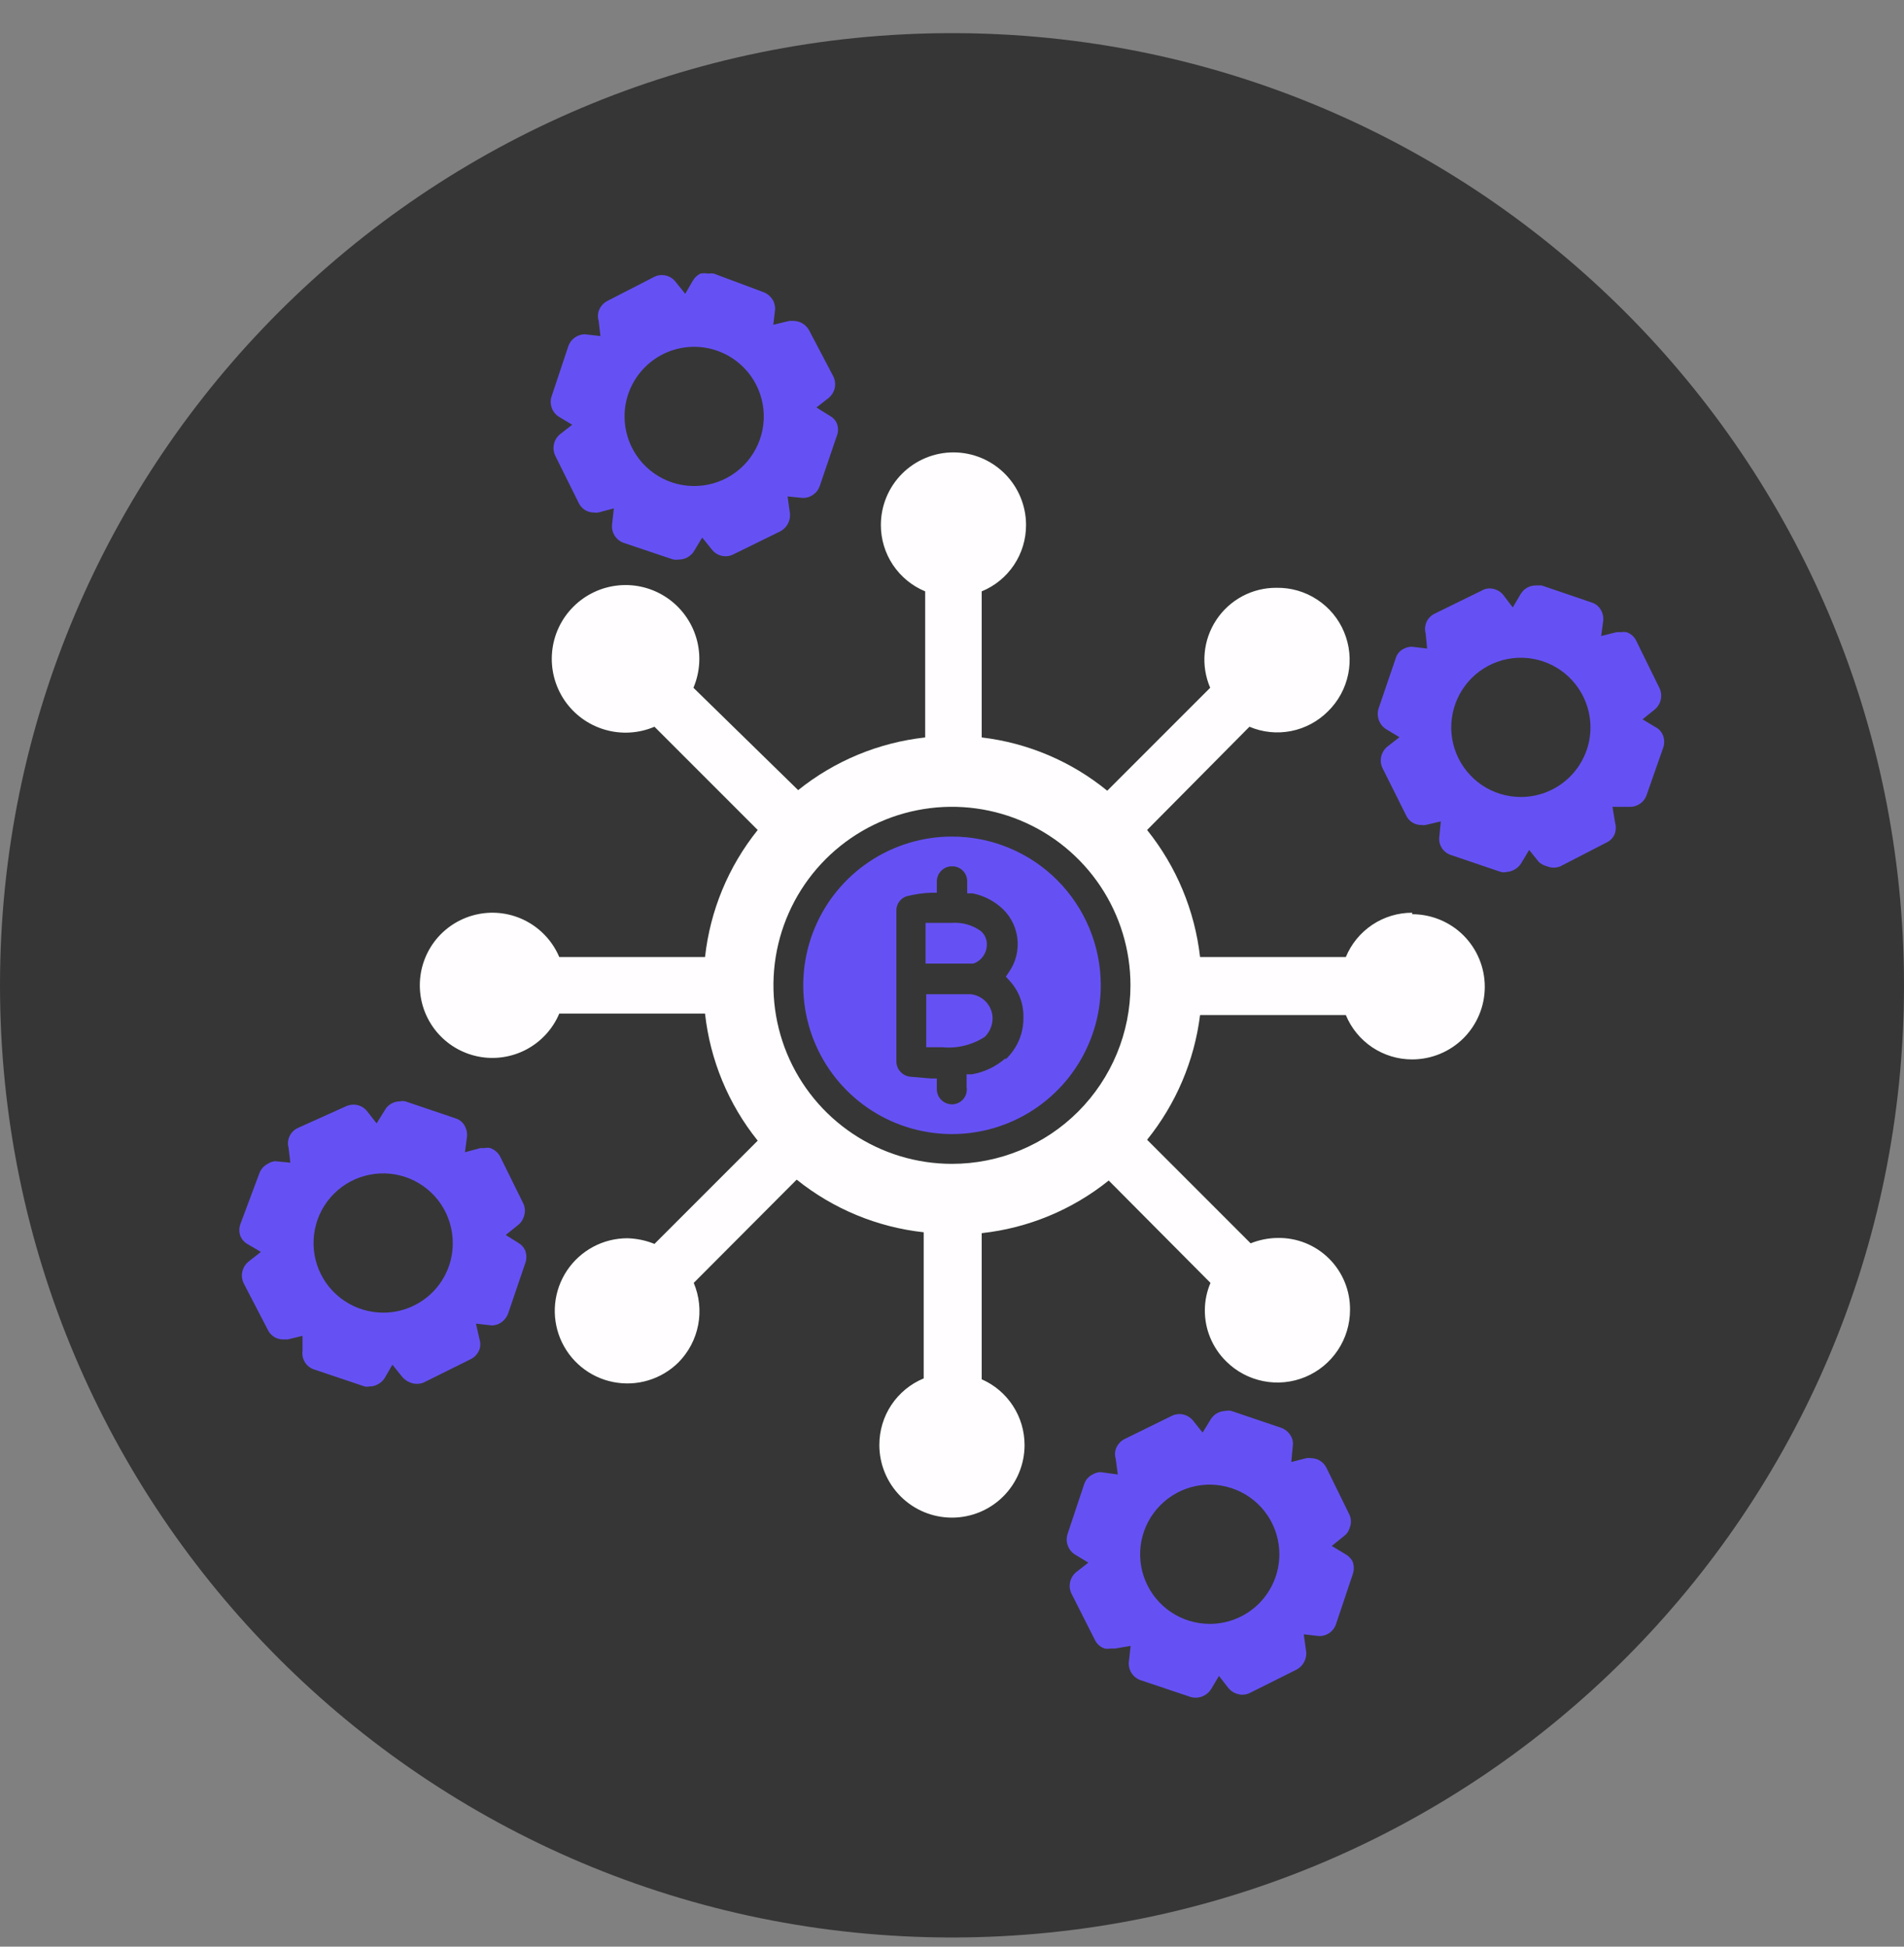
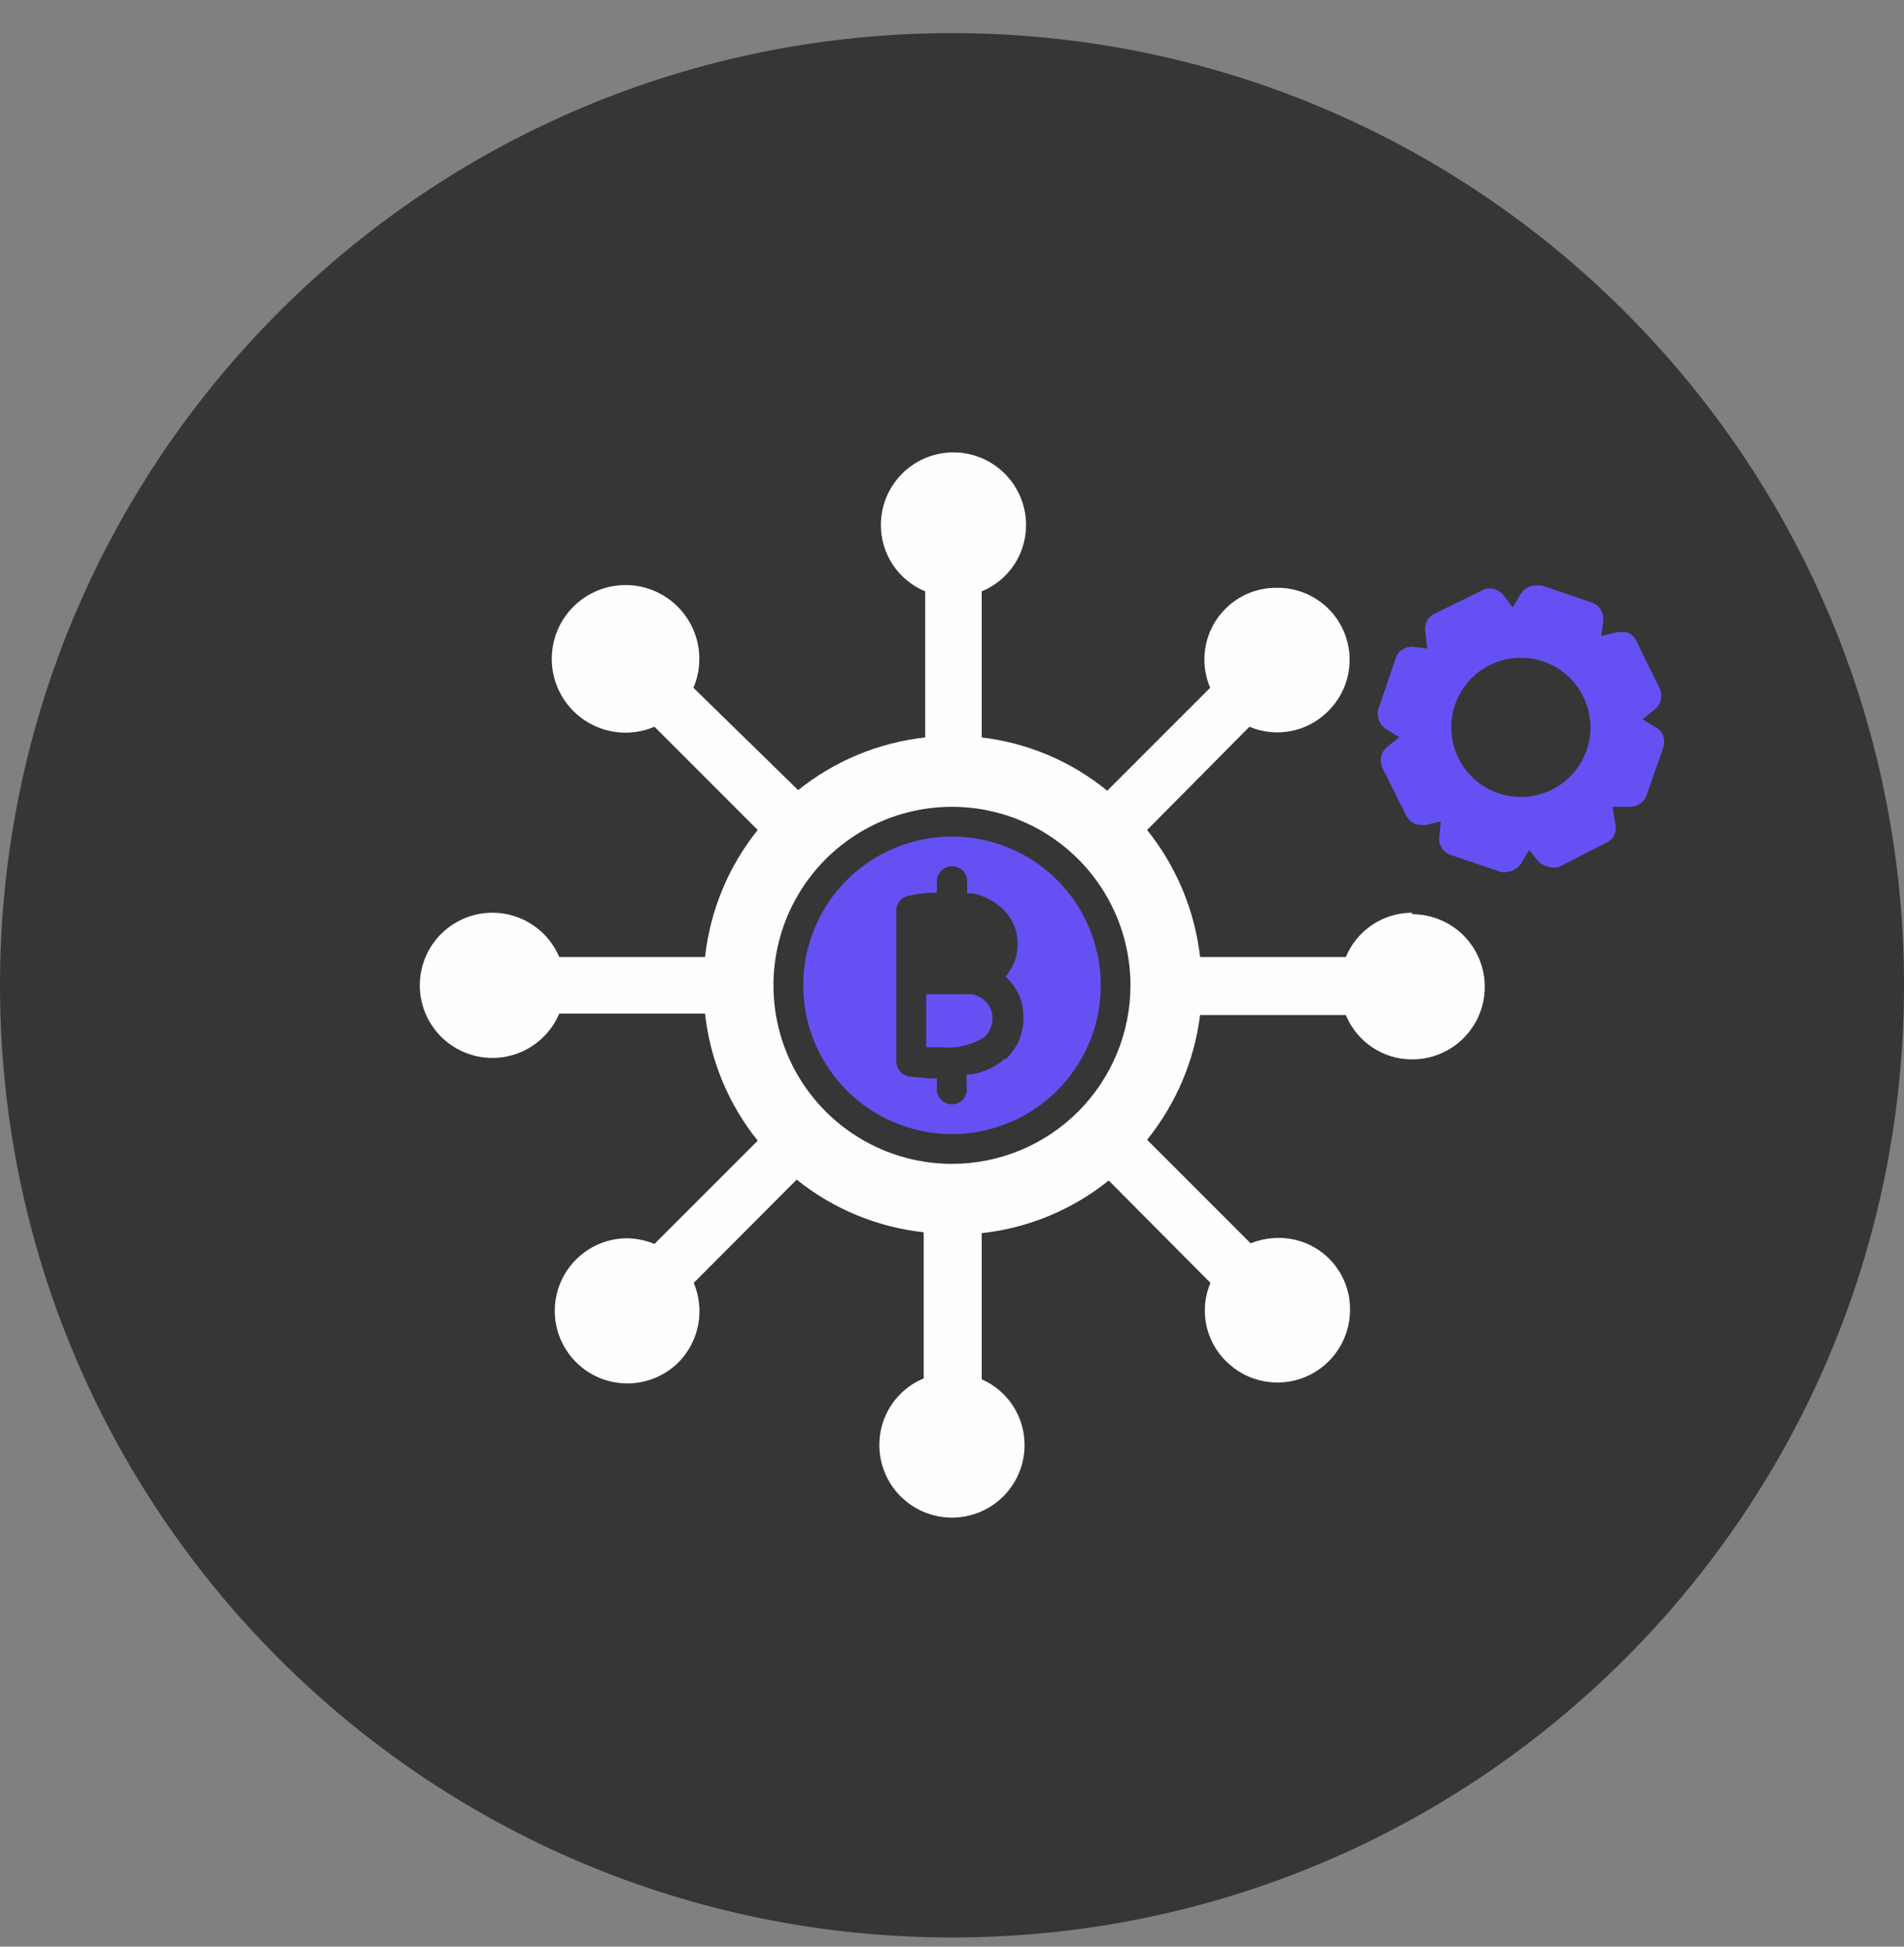
<svg xmlns="http://www.w3.org/2000/svg" width="45" height="46" viewBox="0 0 45 46" fill="none">
  <rect x="0" y="0" width="45" height="46" fill="#808080" stroke="none" />
  <g clip-path="url(#clip0_938_15256)">
    <path d="M22.5 45.783C34.926 45.783 45 35.71 45 23.283C45 10.857 34.926 0.783 22.5 0.783C10.074 0.783 0 10.857 0 23.283C0 35.71 10.074 45.783 22.5 45.783Z" fill="#363636" />
    <path d="M22.5 19.768C21.805 19.768 21.125 19.974 20.547 20.36C19.969 20.746 19.518 21.295 19.252 21.938C18.986 22.58 18.916 23.287 19.052 23.969C19.188 24.651 19.522 25.277 20.014 25.769C20.506 26.261 21.132 26.596 21.814 26.731C22.496 26.867 23.203 26.797 23.845 26.531C24.488 26.265 25.037 25.814 25.423 25.236C25.809 24.658 26.016 23.979 26.016 23.283C26.016 22.351 25.645 21.457 24.986 20.797C24.327 20.138 23.432 19.768 22.5 19.768ZM23.766 25.006C23.541 25.203 23.266 25.335 22.971 25.386H22.845V25.681C22.854 25.731 22.852 25.783 22.839 25.833C22.826 25.883 22.802 25.929 22.769 25.969C22.736 26.008 22.695 26.04 22.649 26.062C22.602 26.084 22.551 26.096 22.5 26.096C22.405 26.096 22.314 26.058 22.246 25.991C22.179 25.923 22.141 25.832 22.141 25.737V25.484H21.994L21.502 25.442C21.415 25.43 21.335 25.387 21.277 25.321C21.218 25.256 21.186 25.171 21.185 25.083V23.283V21.518C21.184 21.434 21.213 21.352 21.267 21.288C21.322 21.223 21.397 21.18 21.48 21.167C21.651 21.126 21.825 21.102 22.001 21.096H22.141V20.843C22.14 20.795 22.147 20.747 22.165 20.702C22.182 20.657 22.208 20.616 22.241 20.581C22.275 20.546 22.315 20.518 22.359 20.499C22.404 20.48 22.452 20.471 22.5 20.471C22.547 20.47 22.594 20.478 22.638 20.496C22.682 20.514 22.722 20.54 22.756 20.574C22.789 20.607 22.816 20.647 22.833 20.691C22.851 20.735 22.86 20.782 22.859 20.829V21.11H22.985C23.22 21.157 23.44 21.261 23.625 21.413C23.853 21.597 24.002 21.86 24.042 22.15C24.083 22.44 24.012 22.735 23.843 22.974L23.773 23.079L23.857 23.171C24.076 23.405 24.194 23.715 24.188 24.035C24.192 24.222 24.156 24.408 24.084 24.58C24.011 24.752 23.902 24.907 23.766 25.034V25.006Z" fill="#6551F3" />
-     <path d="M23.042 22.756C23.123 22.72 23.192 22.662 23.241 22.589C23.291 22.516 23.32 22.43 23.323 22.342C23.328 22.276 23.317 22.211 23.291 22.151C23.266 22.091 23.226 22.038 23.176 21.997C22.98 21.858 22.741 21.791 22.501 21.807H21.875V22.77H22.993L23.042 22.756Z" fill="#6551F3" />
    <path d="M22.945 23.494H21.891V24.746H22.263C22.619 24.782 22.976 24.695 23.276 24.5C23.336 24.44 23.384 24.369 23.415 24.29C23.447 24.212 23.461 24.127 23.459 24.043C23.453 23.905 23.398 23.774 23.303 23.673C23.209 23.573 23.082 23.509 22.945 23.494Z" fill="#6551F3" />
    <path d="M33.376 21.568C33.041 21.567 32.712 21.667 32.433 21.853C32.154 22.04 31.936 22.305 31.808 22.615H28.363C28.238 21.517 27.804 20.475 27.111 19.613L29.53 17.173C29.841 17.305 30.184 17.34 30.514 17.275C30.845 17.21 31.149 17.047 31.387 16.808C31.63 16.57 31.796 16.264 31.864 15.93C31.932 15.597 31.898 15.251 31.767 14.936C31.637 14.622 31.414 14.354 31.129 14.168C30.845 13.981 30.511 13.884 30.17 13.89C29.889 13.888 29.611 13.956 29.363 14.088C29.115 14.221 28.903 14.413 28.748 14.647C28.592 14.882 28.497 15.151 28.472 15.431C28.446 15.711 28.491 15.994 28.602 16.252L26.169 18.685C25.32 17.991 24.291 17.555 23.202 17.426V13.974C23.513 13.847 23.779 13.629 23.965 13.35C24.152 13.071 24.251 12.742 24.25 12.406C24.25 11.951 24.069 11.515 23.747 11.193C23.425 10.871 22.989 10.69 22.534 10.69C22.079 10.69 21.643 10.871 21.321 11.193C20.999 11.515 20.819 11.951 20.819 12.406C20.818 12.742 20.918 13.07 21.104 13.349C21.291 13.628 21.556 13.846 21.866 13.974V17.426C20.767 17.547 19.726 17.979 18.864 18.671L16.389 16.252C16.547 15.88 16.572 15.463 16.457 15.075C16.342 14.687 16.096 14.351 15.761 14.124C15.425 13.897 15.021 13.794 14.618 13.833C14.215 13.872 13.838 14.05 13.552 14.336C13.265 14.622 13.087 14.999 13.049 15.402C13.01 15.805 13.113 16.209 13.339 16.545C13.566 16.88 13.902 17.127 14.291 17.241C14.679 17.356 15.095 17.332 15.468 17.173L17.908 19.613C17.215 20.475 16.784 21.517 16.663 22.615H13.218C13.064 22.251 12.788 21.951 12.438 21.766C12.088 21.581 11.685 21.523 11.297 21.602C10.909 21.681 10.56 21.891 10.309 22.197C10.059 22.504 9.922 22.887 9.922 23.283C9.922 23.679 10.059 24.063 10.309 24.369C10.56 24.676 10.909 24.886 11.297 24.965C11.685 25.044 12.088 24.985 12.438 24.801C12.788 24.616 13.064 24.316 13.218 23.951H16.663C16.784 25.05 17.215 26.092 17.908 26.954L15.468 29.394C15.264 29.311 15.047 29.266 14.828 29.26C14.546 29.26 14.268 29.329 14.02 29.462C13.771 29.595 13.559 29.787 13.402 30.021C13.245 30.256 13.148 30.525 13.12 30.805C13.092 31.086 13.134 31.369 13.241 31.63C13.349 31.89 13.519 32.121 13.737 32.3C13.954 32.479 14.213 32.602 14.489 32.657C14.766 32.713 15.052 32.7 15.322 32.618C15.591 32.537 15.837 32.391 16.037 32.192C16.276 31.949 16.437 31.642 16.501 31.308C16.565 30.974 16.528 30.628 16.396 30.315L18.829 27.875C19.691 28.567 20.732 28.999 21.831 29.119V32.572C21.52 32.7 21.254 32.919 21.067 33.199C20.88 33.48 20.782 33.81 20.783 34.147C20.783 34.602 20.964 35.038 21.286 35.36C21.608 35.682 22.044 35.862 22.499 35.862C22.954 35.862 23.39 35.682 23.712 35.36C24.034 35.038 24.215 34.602 24.215 34.147C24.215 33.817 24.12 33.495 23.94 33.219C23.76 32.943 23.504 32.725 23.202 32.593V29.14C24.301 29.02 25.343 28.588 26.204 27.896L28.609 30.315C28.523 30.517 28.477 30.734 28.476 30.954C28.474 31.181 28.517 31.405 28.605 31.614C28.692 31.823 28.82 32.013 28.982 32.171C29.222 32.41 29.528 32.572 29.86 32.637C30.193 32.703 30.537 32.668 30.85 32.538C31.163 32.408 31.43 32.188 31.618 31.906C31.806 31.625 31.907 31.293 31.907 30.954C31.91 30.729 31.867 30.505 31.782 30.297C31.696 30.088 31.57 29.899 31.41 29.74C31.25 29.581 31.059 29.456 30.85 29.372C30.641 29.289 30.417 29.248 30.191 29.253C29.974 29.256 29.76 29.299 29.558 29.38L27.111 26.933C27.794 26.086 28.228 25.066 28.363 23.986H31.808C31.936 24.297 32.154 24.562 32.433 24.749C32.712 24.935 33.041 25.035 33.376 25.034C33.831 25.034 34.268 24.853 34.59 24.532C34.911 24.21 35.092 23.774 35.092 23.319C35.092 22.863 34.911 22.427 34.59 22.105C34.268 21.784 33.831 21.603 33.376 21.603V21.568ZM22.499 27.502C21.665 27.502 20.849 27.255 20.155 26.791C19.461 26.328 18.921 25.669 18.601 24.898C18.282 24.127 18.198 23.279 18.361 22.46C18.524 21.642 18.926 20.89 19.516 20.3C20.106 19.71 20.858 19.308 21.676 19.146C22.494 18.983 23.343 19.067 24.113 19.386C24.884 19.705 25.543 20.246 26.007 20.94C26.47 21.633 26.718 22.449 26.718 23.283C26.718 24.402 26.273 25.475 25.482 26.267C24.691 27.058 23.618 27.502 22.499 27.502Z" fill="#FFFDFF" />
-     <path d="M13.207 9.847L13.524 10.037L13.235 10.262C13.163 10.322 13.112 10.404 13.092 10.496C13.072 10.587 13.082 10.683 13.123 10.768L13.678 11.886C13.71 11.954 13.761 12.011 13.825 12.051C13.888 12.091 13.962 12.112 14.037 12.111C14.072 12.118 14.107 12.118 14.142 12.111L14.508 12.013L14.466 12.392C14.456 12.485 14.477 12.579 14.527 12.658C14.577 12.737 14.652 12.797 14.74 12.828L15.914 13.222C15.958 13.229 16.003 13.229 16.048 13.222C16.12 13.222 16.191 13.203 16.254 13.167C16.317 13.131 16.369 13.08 16.406 13.018L16.596 12.702L16.828 12.99C16.886 13.063 16.967 13.114 17.058 13.134C17.149 13.155 17.244 13.144 17.328 13.102L18.445 12.554C18.527 12.509 18.593 12.439 18.632 12.354C18.671 12.27 18.682 12.175 18.663 12.083L18.614 11.731L18.98 11.767C19.067 11.767 19.151 11.74 19.222 11.689C19.293 11.639 19.346 11.568 19.374 11.485L19.774 10.311C19.795 10.261 19.806 10.207 19.806 10.153C19.806 10.099 19.795 10.045 19.774 9.995C19.74 9.923 19.683 9.863 19.613 9.826L19.296 9.629L19.584 9.404C19.657 9.344 19.707 9.262 19.728 9.17C19.748 9.079 19.737 8.983 19.697 8.898L19.128 7.815C19.093 7.746 19.039 7.688 18.974 7.647C18.908 7.606 18.832 7.584 18.755 7.583H18.656L18.277 7.674L18.319 7.309C18.321 7.241 18.306 7.173 18.277 7.112C18.226 7.014 18.141 6.939 18.038 6.901L16.87 6.465C16.826 6.458 16.781 6.458 16.737 6.465C16.676 6.454 16.614 6.454 16.554 6.465C16.481 6.501 16.42 6.557 16.378 6.627L16.195 6.943L15.963 6.655C15.925 6.606 15.876 6.567 15.82 6.54C15.764 6.513 15.702 6.5 15.64 6.5C15.579 6.499 15.518 6.514 15.464 6.542L14.353 7.112C14.258 7.163 14.185 7.248 14.149 7.351C14.125 7.426 14.125 7.508 14.149 7.583L14.191 7.942L13.826 7.899C13.739 7.899 13.654 7.926 13.584 7.977C13.513 8.027 13.46 8.098 13.432 8.181L13.038 9.362C13.008 9.45 13.008 9.546 13.039 9.634C13.069 9.722 13.129 9.797 13.207 9.847ZM16.399 8.195C16.725 8.193 17.044 8.289 17.315 8.469C17.587 8.649 17.799 8.905 17.924 9.205C18.05 9.506 18.084 9.837 18.021 10.157C17.958 10.476 17.802 10.77 17.572 11.001C17.342 11.232 17.049 11.389 16.73 11.453C16.411 11.517 16.079 11.485 15.778 11.361C15.477 11.236 15.22 11.025 15.039 10.755C14.858 10.484 14.761 10.166 14.761 9.84C14.761 9.405 14.933 8.987 15.241 8.679C15.547 8.371 15.964 8.197 16.399 8.195Z" fill="#6551F3" />
-     <path d="M31.791 36.721L31.475 36.531L31.763 36.299C31.828 36.253 31.875 36.186 31.897 36.109C31.918 36.06 31.928 36.007 31.928 35.954C31.928 35.901 31.918 35.848 31.897 35.8L31.348 34.681C31.314 34.613 31.26 34.555 31.195 34.515C31.128 34.475 31.053 34.455 30.976 34.456C30.943 34.45 30.91 34.45 30.877 34.456L30.519 34.548L30.554 34.175C30.567 34.098 30.555 34.019 30.519 33.95C30.468 33.852 30.383 33.777 30.279 33.739L29.098 33.339C29.056 33.331 29.014 33.331 28.972 33.339C28.909 33.342 28.847 33.356 28.789 33.381C28.716 33.417 28.655 33.473 28.613 33.542L28.423 33.852L28.198 33.571C28.139 33.497 28.057 33.446 27.965 33.425C27.873 33.405 27.777 33.416 27.692 33.458L26.574 34.007C26.478 34.057 26.405 34.143 26.37 34.246C26.346 34.321 26.346 34.402 26.37 34.478L26.419 34.843L26.019 34.787C25.954 34.786 25.891 34.803 25.836 34.836C25.786 34.858 25.742 34.89 25.706 34.93C25.669 34.97 25.642 35.017 25.625 35.068L25.231 36.249C25.203 36.338 25.204 36.434 25.236 36.522C25.268 36.61 25.328 36.685 25.407 36.735L25.723 36.925L25.435 37.15C25.363 37.209 25.312 37.292 25.292 37.383C25.271 37.475 25.282 37.571 25.323 37.656L25.878 38.753C25.901 38.8 25.933 38.843 25.973 38.878C26.013 38.913 26.06 38.94 26.11 38.956C26.154 38.963 26.199 38.963 26.244 38.956H26.349L26.722 38.893L26.68 39.266C26.669 39.359 26.691 39.452 26.741 39.532C26.791 39.611 26.866 39.671 26.954 39.702L28.128 40.096C28.218 40.125 28.315 40.123 28.404 40.091C28.493 40.059 28.569 39.999 28.62 39.92L28.81 39.603L29.035 39.892C29.075 39.939 29.124 39.978 29.18 40.004C29.236 40.031 29.297 40.045 29.358 40.046C29.422 40.047 29.484 40.032 29.541 40.004L30.638 39.456C30.723 39.412 30.791 39.341 30.831 39.255C30.872 39.168 30.883 39.071 30.863 38.978L30.814 38.619L31.18 38.661C31.265 38.662 31.349 38.636 31.42 38.587C31.491 38.538 31.544 38.468 31.573 38.387L31.967 37.213C32.006 37.111 32.006 36.998 31.967 36.896C31.927 36.822 31.866 36.761 31.791 36.721ZM28.599 38.373C28.273 38.374 27.955 38.279 27.683 38.099C27.412 37.919 27.2 37.663 27.074 37.362C26.948 37.062 26.915 36.731 26.977 36.411C27.04 36.091 27.196 35.797 27.426 35.567C27.656 35.336 27.949 35.178 28.268 35.114C28.588 35.05 28.919 35.083 29.22 35.207C29.521 35.331 29.779 35.542 29.96 35.813C30.141 36.084 30.237 36.402 30.237 36.728C30.237 37.163 30.065 37.58 29.758 37.889C29.451 38.197 29.034 38.371 28.599 38.373Z" fill="#6551F3" />
    <path d="M39.291 17.35C39.259 17.28 39.205 17.223 39.136 17.188L38.82 16.998L39.108 16.766C39.181 16.706 39.231 16.624 39.251 16.532C39.272 16.441 39.261 16.345 39.221 16.26L38.672 15.142C38.649 15.094 38.617 15.051 38.577 15.016C38.537 14.981 38.491 14.954 38.44 14.938C38.396 14.931 38.351 14.931 38.307 14.938H38.208L37.843 15.029L37.892 14.664C37.899 14.586 37.885 14.508 37.85 14.439C37.827 14.39 37.793 14.346 37.752 14.311C37.711 14.276 37.663 14.25 37.611 14.235L36.436 13.834H36.303C36.231 13.833 36.16 13.851 36.097 13.885C36.035 13.92 35.982 13.97 35.944 14.031L35.754 14.354L35.529 14.059C35.49 14.011 35.441 13.972 35.385 13.946C35.329 13.919 35.268 13.905 35.206 13.904C35.142 13.904 35.078 13.921 35.023 13.954L33.905 14.502C33.822 14.543 33.755 14.611 33.716 14.696C33.678 14.781 33.67 14.876 33.694 14.966L33.729 15.325L33.371 15.283C33.307 15.282 33.245 15.297 33.188 15.325C33.138 15.347 33.094 15.38 33.059 15.421C33.024 15.463 32.998 15.511 32.984 15.564L32.583 16.738C32.554 16.828 32.556 16.925 32.587 17.014C32.619 17.103 32.68 17.179 32.759 17.23L33.075 17.42L32.787 17.645C32.715 17.705 32.664 17.787 32.644 17.879C32.623 17.971 32.634 18.066 32.675 18.151L33.23 19.262C33.261 19.333 33.312 19.393 33.377 19.434C33.443 19.476 33.519 19.496 33.596 19.494C33.628 19.501 33.662 19.501 33.694 19.494L34.053 19.41L34.018 19.768C34.005 19.862 34.025 19.956 34.075 20.036C34.126 20.116 34.202 20.175 34.292 20.204L35.473 20.605C35.517 20.616 35.563 20.616 35.607 20.605C35.676 20.601 35.743 20.58 35.803 20.544C35.863 20.509 35.914 20.46 35.951 20.401L36.141 20.085L36.373 20.373C36.428 20.419 36.493 20.453 36.563 20.471C36.664 20.513 36.778 20.513 36.879 20.471L37.969 19.909C38.018 19.887 38.061 19.855 38.096 19.815C38.132 19.775 38.158 19.728 38.173 19.677C38.194 19.601 38.194 19.521 38.173 19.445L38.11 19.065H38.482H38.532C38.593 19.066 38.653 19.051 38.707 19.023C38.757 18.999 38.801 18.966 38.837 18.925C38.873 18.884 38.901 18.836 38.918 18.784L39.312 17.659C39.345 17.557 39.338 17.446 39.291 17.35ZM35.944 18.833C35.619 18.833 35.301 18.737 35.03 18.556C34.76 18.375 34.549 18.118 34.424 17.818C34.3 17.517 34.267 17.186 34.331 16.867C34.394 16.548 34.551 16.255 34.781 16.024C35.011 15.794 35.304 15.638 35.623 15.574C35.942 15.511 36.273 15.543 36.574 15.668C36.874 15.792 37.131 16.003 37.312 16.274C37.493 16.544 37.59 16.863 37.59 17.188C37.59 17.624 37.416 18.043 37.108 18.351C36.799 18.66 36.38 18.833 35.944 18.833Z" fill="#6551F3" />
-     <path d="M12.255 29.372L11.952 29.183L12.241 28.951C12.303 28.904 12.349 28.841 12.374 28.768C12.416 28.666 12.416 28.553 12.374 28.451L11.826 27.34C11.802 27.291 11.768 27.247 11.727 27.211C11.686 27.175 11.639 27.147 11.587 27.129C11.543 27.119 11.497 27.119 11.453 27.129H11.355L10.989 27.228L11.038 26.855C11.046 26.778 11.031 26.7 10.996 26.63C10.975 26.581 10.943 26.538 10.903 26.503C10.863 26.467 10.815 26.441 10.764 26.426L9.583 26.026C9.539 26.016 9.493 26.016 9.449 26.026C9.378 26.025 9.308 26.044 9.246 26.08C9.184 26.116 9.133 26.167 9.098 26.229L8.901 26.546L8.676 26.258C8.638 26.21 8.59 26.171 8.535 26.144C8.48 26.117 8.42 26.103 8.359 26.103C8.294 26.103 8.229 26.117 8.17 26.145L7.031 26.658C6.947 26.699 6.88 26.768 6.842 26.852C6.803 26.937 6.795 27.033 6.82 27.122L6.862 27.474L6.496 27.439C6.436 27.447 6.378 27.469 6.327 27.502C6.279 27.526 6.237 27.56 6.202 27.601C6.167 27.642 6.14 27.69 6.124 27.741L5.688 28.908C5.646 29.01 5.646 29.123 5.688 29.225C5.721 29.295 5.775 29.354 5.842 29.393L6.166 29.583L5.87 29.815C5.798 29.875 5.748 29.957 5.727 30.049C5.707 30.141 5.718 30.237 5.758 30.322L6.327 31.419C6.359 31.489 6.411 31.548 6.476 31.589C6.54 31.631 6.616 31.652 6.693 31.651H6.799L7.15 31.566V31.925C7.137 32.018 7.158 32.113 7.208 32.193C7.258 32.272 7.335 32.332 7.424 32.361L8.613 32.761C8.654 32.771 8.698 32.771 8.739 32.761C8.8 32.763 8.861 32.748 8.915 32.719C8.987 32.685 9.048 32.632 9.091 32.565L9.274 32.248L9.506 32.536C9.557 32.596 9.622 32.641 9.695 32.67C9.797 32.711 9.91 32.711 10.012 32.67L11.13 32.115C11.225 32.066 11.298 31.983 11.334 31.883C11.358 31.807 11.358 31.726 11.334 31.651L11.249 31.278L11.622 31.32C11.683 31.32 11.743 31.305 11.798 31.278C11.896 31.228 11.971 31.142 12.009 31.039L12.409 29.865C12.451 29.761 12.451 29.645 12.409 29.541C12.377 29.47 12.322 29.411 12.255 29.372ZM9.056 31.018C8.73 31.018 8.412 30.921 8.141 30.74C7.871 30.56 7.66 30.303 7.535 30.002C7.411 29.701 7.378 29.371 7.442 29.051C7.505 28.732 7.662 28.439 7.892 28.209C8.122 27.979 8.415 27.822 8.735 27.759C9.054 27.695 9.385 27.728 9.685 27.852C9.986 27.977 10.243 28.188 10.424 28.458C10.604 28.729 10.701 29.047 10.701 29.372C10.702 29.589 10.66 29.803 10.578 30.003C10.495 30.203 10.374 30.385 10.221 30.538C10.068 30.691 9.886 30.812 9.686 30.894C9.486 30.977 9.272 31.019 9.056 31.018Z" fill="#6551F3" />
  </g>
  <defs>
    <clipPath id="clip0_938_15256">
      <rect width="45" height="45" fill="white" transform="translate(0 0.783)" />
    </clipPath>
  </defs>
</svg>